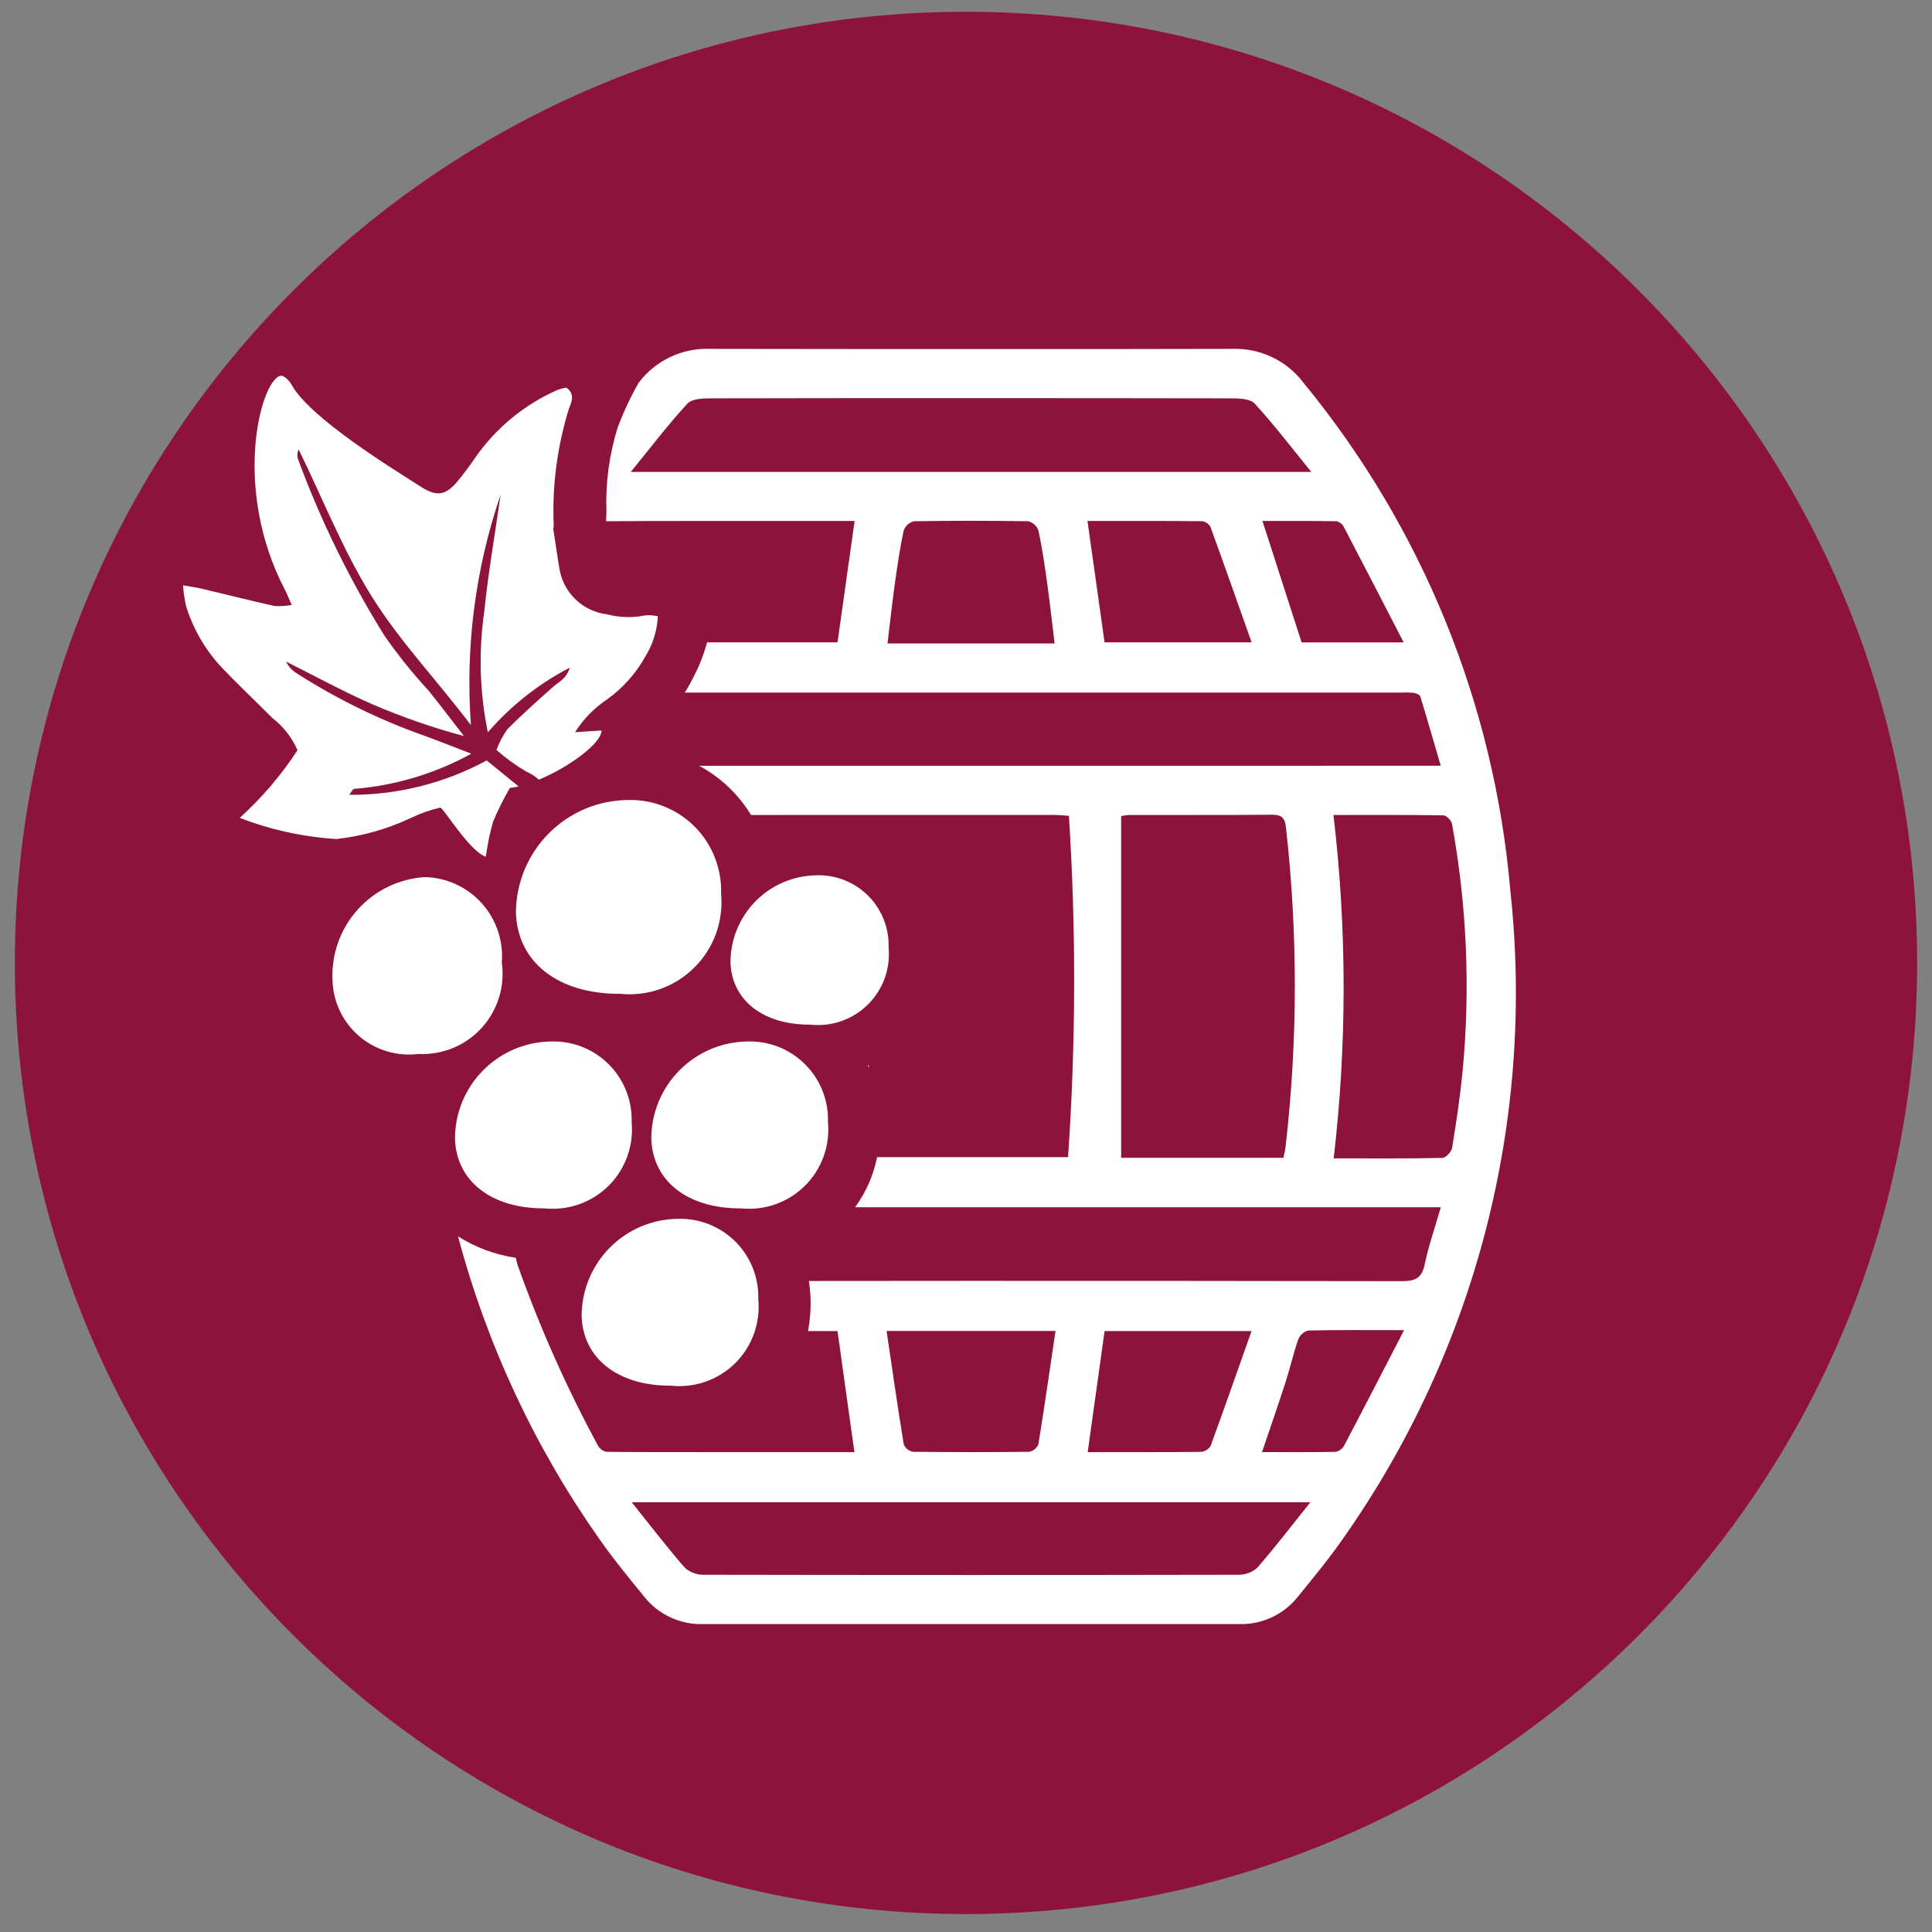
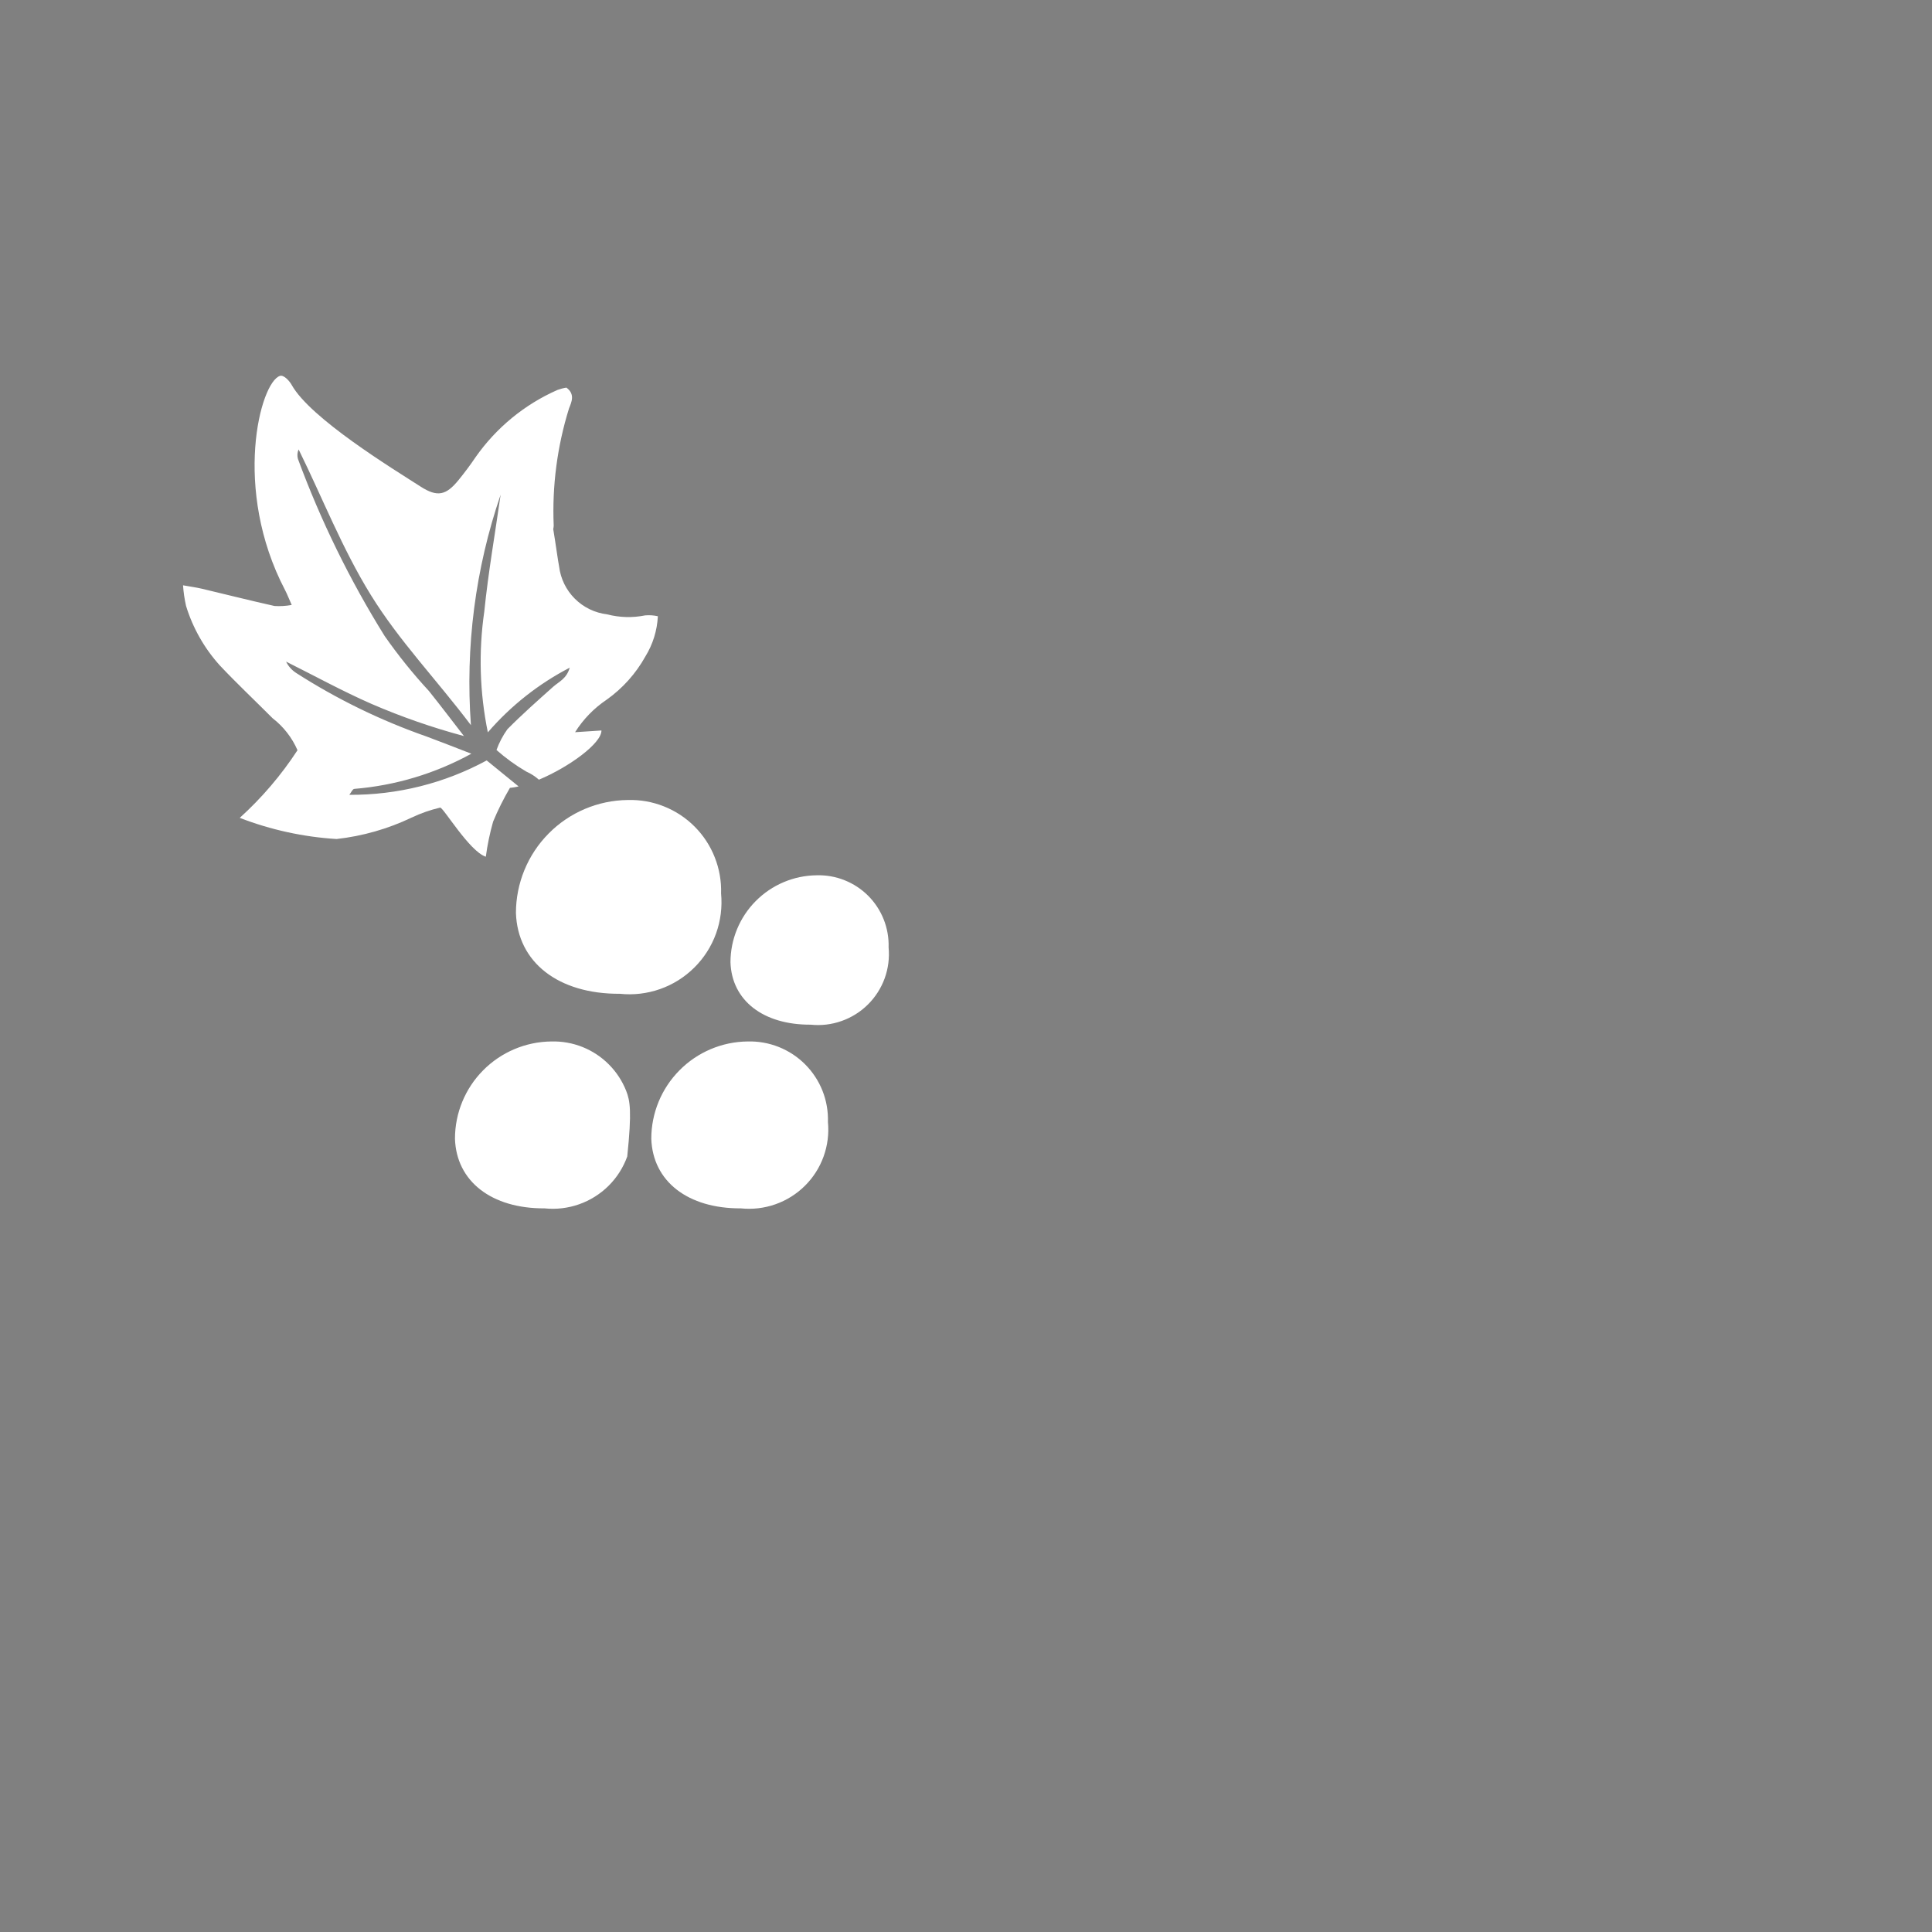
<svg xmlns="http://www.w3.org/2000/svg" width="65" height="65" viewBox="0 0 65 65" fill="none">
  <rect x="0" y="0" width="65" height="65" fill="#808080" stroke="none" />
  <g clip-path="url(#clip0_2883_1360)">
-     <path d="M32.5 64.396C50.173 64.396 64.5 50.069 64.5 32.396C64.5 14.723 50.173 0.396 32.5 0.396C14.827 0.396 0.5 14.723 0.5 32.396C0.5 50.069 14.827 64.396 32.5 64.396Z" fill="#8E133C" />
-     <path d="M50.813 29.959C50.274 23.691 47.846 17.734 43.851 12.874C43.574 12.508 43.213 12.213 42.799 12.016C42.385 11.818 41.929 11.722 41.47 11.737C38.536 11.744 35.603 11.746 32.67 11.744C29.736 11.744 26.803 11.742 23.87 11.737C23.411 11.722 22.955 11.818 22.541 12.016C22.127 12.213 21.766 12.508 21.489 12.874C21.219 13.347 20.986 13.841 20.793 14.351L20.782 14.378C20.497 15.293 20.369 16.248 20.403 17.205C20.4 17.316 20.396 17.426 20.393 17.537C21.209 17.523 27.448 17.527 28.752 17.527C28.555 18.928 28.366 20.276 28.178 21.612H23.788C23.679 22.023 23.523 22.419 23.323 22.794L23.29 22.861C23.215 23.012 23.131 23.159 23.039 23.301C26.249 23.301 29.46 23.301 32.67 23.301C37.487 23.301 42.304 23.301 47.122 23.301C47.266 23.294 47.411 23.297 47.556 23.309C47.639 23.321 47.766 23.371 47.784 23.431C48.017 24.187 48.234 24.948 48.472 25.763H47.787C42.748 25.763 37.709 25.763 32.67 25.765C29.62 25.764 26.57 25.763 23.521 25.764C24.24 26.15 24.843 26.721 25.267 27.419C25.956 27.419 31.738 27.417 32.67 27.417C33.602 27.417 34.534 27.418 35.466 27.418C35.635 27.419 35.805 27.437 35.963 27.446C36.207 31.271 36.197 35.107 35.934 38.93H29.509C29.388 39.54 29.135 40.116 28.767 40.618H32.67C37.733 40.618 42.795 40.618 47.858 40.618H48.474C48.274 41.313 48.061 41.922 47.93 42.548C47.833 43.01 47.606 43.103 47.166 43.103C42.349 43.096 37.532 43.092 32.714 43.093V43.093H32.67H32.626V43.093C30.822 43.093 29.019 43.094 27.215 43.097C27.243 43.28 27.261 43.465 27.269 43.65C27.283 44.029 27.255 44.409 27.187 44.783H28.177C28.366 46.136 28.553 47.475 28.746 48.855C27.435 48.855 21.218 48.861 20.417 48.845C20.358 48.836 20.301 48.815 20.25 48.781C20.2 48.748 20.158 48.704 20.127 48.653C19.064 46.691 18.156 44.651 17.41 42.548C17.388 42.472 17.373 42.394 17.354 42.317C16.663 42.216 16.001 41.97 15.41 41.597C16.381 45.244 17.99 48.691 20.164 51.777C20.632 52.45 21.157 53.084 21.675 53.721C21.911 54.019 22.214 54.257 22.56 54.417C22.905 54.576 23.283 54.653 23.663 54.64C26.65 54.639 29.638 54.639 32.626 54.64H32.714C35.702 54.64 38.689 54.64 41.677 54.64C42.057 54.653 42.435 54.576 42.78 54.417C43.125 54.257 43.428 54.019 43.665 53.721C44.183 53.084 44.707 52.45 45.176 51.777C49.649 45.433 51.653 37.676 50.813 29.959ZM21.928 15.877H21.222C21.906 15.039 22.482 14.277 23.127 13.579C23.284 13.41 23.667 13.402 23.945 13.402C26.854 13.396 29.762 13.394 32.67 13.395C35.578 13.395 38.486 13.397 41.394 13.402C41.673 13.402 42.056 13.41 42.212 13.579C42.857 14.277 43.434 15.039 44.117 15.877H43.412H34.328C33.776 15.877 33.223 15.878 32.67 15.878C32.117 15.878 31.564 15.878 31.011 15.877H21.928ZM34.823 21.647C34.12 21.648 33.417 21.648 32.714 21.647H32.67H32.626C31.922 21.647 31.22 21.647 30.517 21.647C30.326 21.647 30.135 21.647 29.859 21.647C29.946 20.934 30.018 20.271 30.11 19.611C30.192 19.021 30.278 18.431 30.403 17.849C30.43 17.773 30.476 17.704 30.537 17.649C30.597 17.595 30.671 17.556 30.75 17.537C31.39 17.527 32.03 17.522 32.67 17.522C33.31 17.523 33.95 17.528 34.59 17.537C34.669 17.556 34.742 17.595 34.803 17.649C34.864 17.704 34.91 17.773 34.937 17.849C35.062 18.431 35.148 19.021 35.23 19.611C35.321 20.271 35.394 20.934 35.481 21.647C35.205 21.647 35.014 21.647 34.823 21.647H34.823ZM37.162 21.612C36.974 20.276 36.784 18.928 36.587 17.527C37.892 17.527 39.175 17.523 40.458 17.536C40.516 17.546 40.57 17.569 40.617 17.605C40.664 17.64 40.702 17.686 40.728 17.738C41.189 19.001 41.634 20.27 42.109 21.612L37.162 21.612ZM43.791 21.613C43.362 20.285 42.931 18.945 42.474 17.528C43.32 17.528 44.144 17.523 44.968 17.537C45.02 17.549 45.068 17.572 45.11 17.605C45.152 17.638 45.186 17.679 45.211 17.727C45.872 18.99 46.525 20.258 47.225 21.613H43.791ZM37.163 44.783H42.106C41.635 46.115 41.192 47.384 40.73 48.645C40.696 48.701 40.649 48.749 40.593 48.784C40.537 48.819 40.473 48.84 40.408 48.846C39.156 48.86 37.905 48.855 36.594 48.855C36.787 47.475 36.974 46.136 37.163 44.783ZM32.626 44.779H35.512C35.318 46.089 35.138 47.345 34.934 48.596C34.906 48.66 34.864 48.717 34.809 48.76C34.755 48.803 34.69 48.832 34.622 48.844C33.971 48.851 33.321 48.855 32.67 48.855C32.019 48.854 31.369 48.85 30.718 48.844C30.649 48.832 30.585 48.803 30.53 48.76C30.476 48.717 30.433 48.66 30.406 48.596C30.202 47.345 30.022 46.089 29.828 44.779L32.626 44.779ZM42.289 52.756C42.106 52.91 41.872 52.99 41.633 52.981C38.646 52.987 35.658 52.989 32.67 52.989C29.682 52.989 26.694 52.986 23.706 52.981C23.467 52.99 23.234 52.91 23.051 52.756C22.451 52.071 21.897 51.344 21.253 50.541H44.087C43.443 51.344 42.889 52.071 42.289 52.756ZM45.213 48.653C45.182 48.704 45.139 48.748 45.089 48.781C45.039 48.815 44.982 48.836 44.923 48.845C44.121 48.861 43.32 48.854 42.46 48.854C42.737 48.033 43.004 47.266 43.254 46.493C43.406 46.02 43.514 45.532 43.678 45.063C43.707 44.991 43.752 44.926 43.811 44.874C43.869 44.822 43.938 44.784 44.014 44.764C45.024 44.74 46.035 44.751 47.239 44.751C46.526 46.129 45.876 47.394 45.213 48.653ZM43.253 38.569C43.239 38.693 43.206 38.816 43.18 38.953H37.72V27.454C37.814 27.436 37.91 27.424 38.005 27.419C39.598 27.416 41.19 27.424 42.782 27.411C43.103 27.408 43.226 27.498 43.264 27.833C43.666 31.401 43.663 35.002 43.253 38.569H43.253ZM49.203 36.087C49.119 36.935 48.993 37.779 48.854 38.62C48.832 38.752 48.641 38.954 48.525 38.957C47.337 38.982 46.148 38.972 44.87 38.972C45.319 35.134 45.316 31.256 44.863 27.419C46.157 27.419 47.361 27.412 48.566 27.432C48.665 27.433 48.83 27.606 48.851 27.72C49.354 30.479 49.473 33.295 49.203 36.087Z" fill="white" />
-     <path d="M29.229 35.926L29.227 35.833L29.196 35.847C29.208 35.873 29.218 35.9 29.229 35.926Z" fill="white" />
    <path d="M20.857 33.435C21.313 33.483 21.774 33.428 22.207 33.276C22.64 33.124 23.033 32.877 23.358 32.554C23.684 32.232 23.934 31.84 24.09 31.409C24.245 30.978 24.303 30.517 24.26 30.061C24.273 29.645 24.201 29.231 24.047 28.844C23.895 28.456 23.664 28.105 23.37 27.81C23.076 27.515 22.725 27.284 22.338 27.13C21.951 26.976 21.537 26.903 21.121 26.915C20.12 26.926 19.163 27.33 18.459 28.042C17.754 28.753 17.359 29.714 17.358 30.715C17.414 32.38 18.786 33.446 20.857 33.435Z" fill="white" />
    <path d="M27.273 34.474C27.625 34.511 27.98 34.469 28.313 34.351C28.647 34.234 28.95 34.044 29.201 33.795C29.452 33.546 29.644 33.245 29.765 32.912C29.885 32.58 29.929 32.225 29.896 31.873C29.906 31.552 29.85 31.233 29.732 30.935C29.614 30.636 29.436 30.365 29.21 30.138C28.983 29.911 28.712 29.733 28.414 29.614C28.116 29.495 27.797 29.439 27.476 29.448C26.705 29.456 25.967 29.768 25.424 30.317C24.881 30.865 24.576 31.606 24.576 32.377C24.619 33.66 25.676 34.482 27.273 34.474Z" fill="white" />
-     <path d="M14.074 35.459C14.472 35.479 14.869 35.411 15.238 35.26C15.606 35.108 15.937 34.877 16.205 34.583C16.473 34.288 16.673 33.938 16.79 33.557C16.907 33.176 16.939 32.774 16.882 32.38C16.911 32.019 16.866 31.656 16.749 31.313C16.633 30.971 16.448 30.655 16.205 30.386C15.963 30.117 15.668 29.901 15.339 29.75C15.01 29.599 14.653 29.517 14.291 29.509C13.423 29.564 12.61 29.959 12.029 30.608C11.449 31.256 11.146 32.107 11.186 32.977C11.196 33.336 11.28 33.688 11.434 34.012C11.588 34.336 11.808 34.624 12.08 34.858C12.352 35.092 12.67 35.266 13.014 35.369C13.357 35.473 13.718 35.504 14.074 35.459Z" fill="white" />
-     <path d="M18.32 40.654C18.713 40.695 19.11 40.648 19.482 40.517C19.855 40.386 20.193 40.174 20.474 39.896C20.754 39.618 20.969 39.281 21.103 38.909C21.238 38.538 21.288 38.142 21.25 37.748C21.261 37.39 21.199 37.033 21.067 36.7C20.935 36.367 20.737 36.064 20.483 35.81C20.23 35.556 19.928 35.357 19.595 35.224C19.262 35.092 18.905 35.029 18.547 35.039C17.685 35.048 16.861 35.397 16.254 36.01C15.647 36.622 15.307 37.45 15.307 38.312C15.354 39.745 16.536 40.663 18.32 40.654Z" fill="white" />
+     <path d="M18.32 40.654C18.713 40.695 19.11 40.648 19.482 40.517C19.855 40.386 20.193 40.174 20.474 39.896C20.754 39.618 20.969 39.281 21.103 38.909C21.261 37.39 21.199 37.033 21.067 36.7C20.935 36.367 20.737 36.064 20.483 35.81C20.23 35.556 19.928 35.357 19.595 35.224C19.262 35.092 18.905 35.029 18.547 35.039C17.685 35.048 16.861 35.397 16.254 36.01C15.647 36.622 15.307 37.45 15.307 38.312C15.354 39.745 16.536 40.663 18.32 40.654Z" fill="white" />
    <path d="M24.925 40.654C25.318 40.695 25.715 40.648 26.087 40.517C26.46 40.386 26.799 40.174 27.079 39.896C27.36 39.618 27.575 39.281 27.709 38.909C27.843 38.538 27.893 38.142 27.855 37.748C27.866 37.39 27.804 37.033 27.673 36.7C27.541 36.367 27.342 36.064 27.089 35.81C26.836 35.556 26.533 35.357 26.2 35.224C25.867 35.092 25.511 35.029 25.152 35.039C24.29 35.048 23.466 35.397 22.86 36.01C22.253 36.622 21.912 37.45 21.912 38.312C21.96 39.745 23.141 40.663 24.925 40.654Z" fill="white" />
-     <path d="M22.582 46.62C22.974 46.661 23.371 46.615 23.744 46.483C24.116 46.352 24.455 46.14 24.735 45.862C25.016 45.584 25.231 45.247 25.365 44.876C25.499 44.504 25.549 44.108 25.512 43.715C25.523 43.356 25.461 43 25.329 42.666C25.197 42.333 24.998 42.03 24.745 41.776C24.492 41.523 24.19 41.323 23.857 41.191C23.523 41.058 23.167 40.995 22.808 41.006C21.946 41.015 21.122 41.363 20.516 41.976C19.909 42.589 19.569 43.416 19.568 44.278C19.616 45.711 20.797 46.63 22.582 46.62Z" fill="white" />
    <path d="M21.705 20.704C21.282 20.79 20.844 20.778 20.426 20.669C20.015 20.62 19.634 20.435 19.341 20.144C19.048 19.853 18.862 19.471 18.811 19.062C18.777 18.902 18.686 18.23 18.613 17.801C18.621 17.763 18.627 17.725 18.629 17.687C18.572 16.352 18.747 15.016 19.144 13.74C19.226 13.532 19.359 13.263 19.056 13.041C18.953 13.057 18.851 13.084 18.753 13.12C17.647 13.608 16.696 14.39 16.002 15.379C15.825 15.643 15.633 15.897 15.433 16.144C15.009 16.667 14.717 16.735 14.148 16.369C13.212 15.768 10.442 14.079 9.812 12.948C9.735 12.81 9.546 12.606 9.42 12.646C8.752 12.857 7.81 16.45 9.59 19.852C9.66 19.986 9.714 20.128 9.814 20.353C9.623 20.388 9.429 20.4 9.236 20.388C8.419 20.206 7.607 20 6.792 19.807C6.608 19.764 6.42 19.739 6.158 19.692C6.174 19.927 6.208 20.159 6.26 20.388C6.488 21.129 6.875 21.811 7.395 22.387C7.969 22.996 8.58 23.571 9.171 24.164C9.537 24.446 9.825 24.817 10.009 25.24C9.462 26.079 8.808 26.844 8.066 27.516C9.109 27.919 10.208 28.159 11.324 28.228C12.199 28.13 13.051 27.887 13.846 27.508C14.153 27.362 14.476 27.249 14.807 27.171C14.904 27.144 15.794 28.649 16.345 28.823C16.398 28.424 16.48 28.03 16.59 27.643C16.752 27.252 16.942 26.873 17.156 26.507C17.255 26.497 17.352 26.481 17.448 26.459L16.374 25.584C14.956 26.353 13.366 26.751 11.752 26.741C11.808 26.672 11.865 26.541 11.922 26.541C13.302 26.428 14.644 26.025 15.858 25.358C15.291 25.14 14.825 24.954 14.354 24.78C12.812 24.241 11.338 23.523 9.964 22.641C9.818 22.547 9.7 22.415 9.625 22.259C10.583 22.737 11.524 23.255 12.504 23.684C13.511 24.119 14.549 24.48 15.609 24.764C15.216 24.257 14.83 23.746 14.429 23.246C13.892 22.665 13.395 22.047 12.941 21.398C11.769 19.516 10.791 17.519 10.023 15.438C9.994 15.333 10.002 15.22 10.047 15.121C10.853 16.758 11.51 18.452 12.471 20.009C13.429 21.563 14.687 22.863 15.844 24.398C15.651 21.772 15.991 19.134 16.843 16.643C16.656 17.954 16.427 19.26 16.293 20.576C16.097 21.927 16.138 23.302 16.413 24.639C17.185 23.745 18.12 23.007 19.168 22.463C19.062 22.838 18.8 22.937 18.61 23.106C18.088 23.572 17.563 24.037 17.071 24.534C16.917 24.749 16.794 24.984 16.704 25.233C17.013 25.506 17.348 25.749 17.703 25.957C17.859 26.026 18.004 26.119 18.131 26.232C19.142 25.808 20.241 25.01 20.235 24.576L19.348 24.634C19.621 24.2 19.982 23.828 20.408 23.542C20.946 23.16 21.392 22.663 21.713 22.086C21.965 21.677 22.109 21.212 22.133 20.733C21.993 20.701 21.848 20.691 21.705 20.704Z" fill="white" />
  </g>
  <defs>
    <clipPath id="clip0_2883_1360">
      <rect width="64" height="64" fill="white" transform="translate(0.5 0.396)" />
    </clipPath>
  </defs>
</svg>